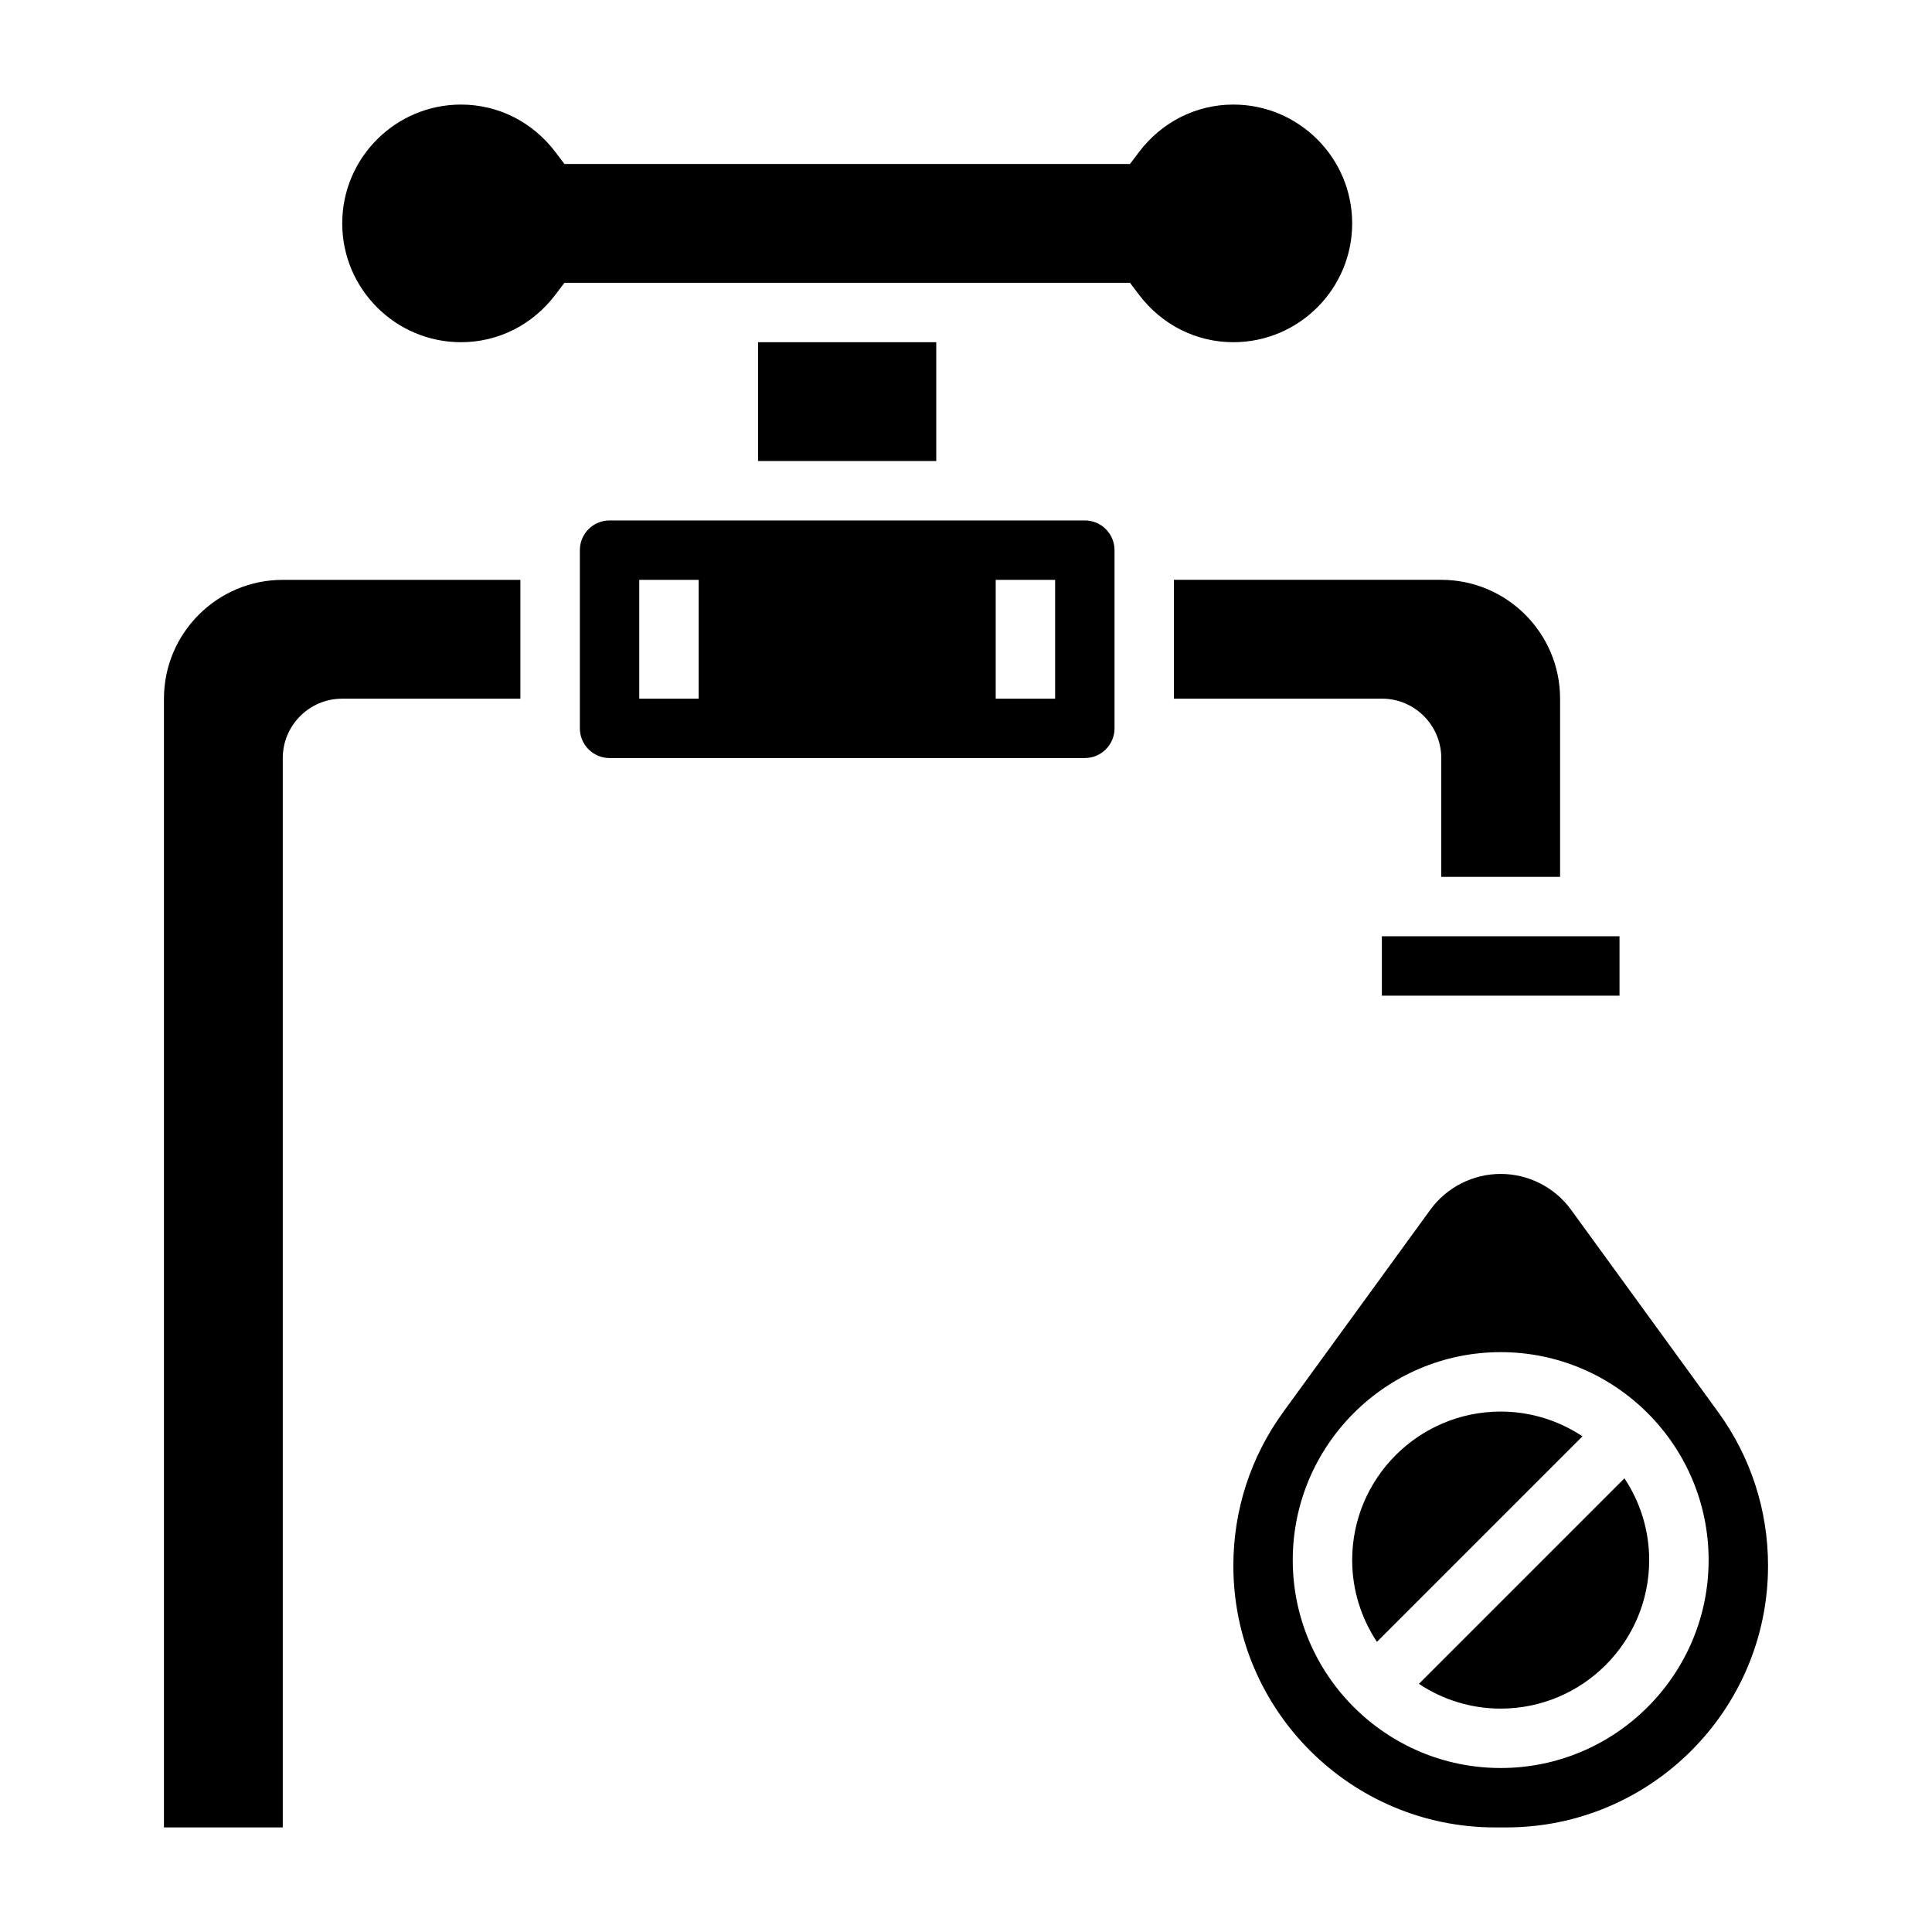
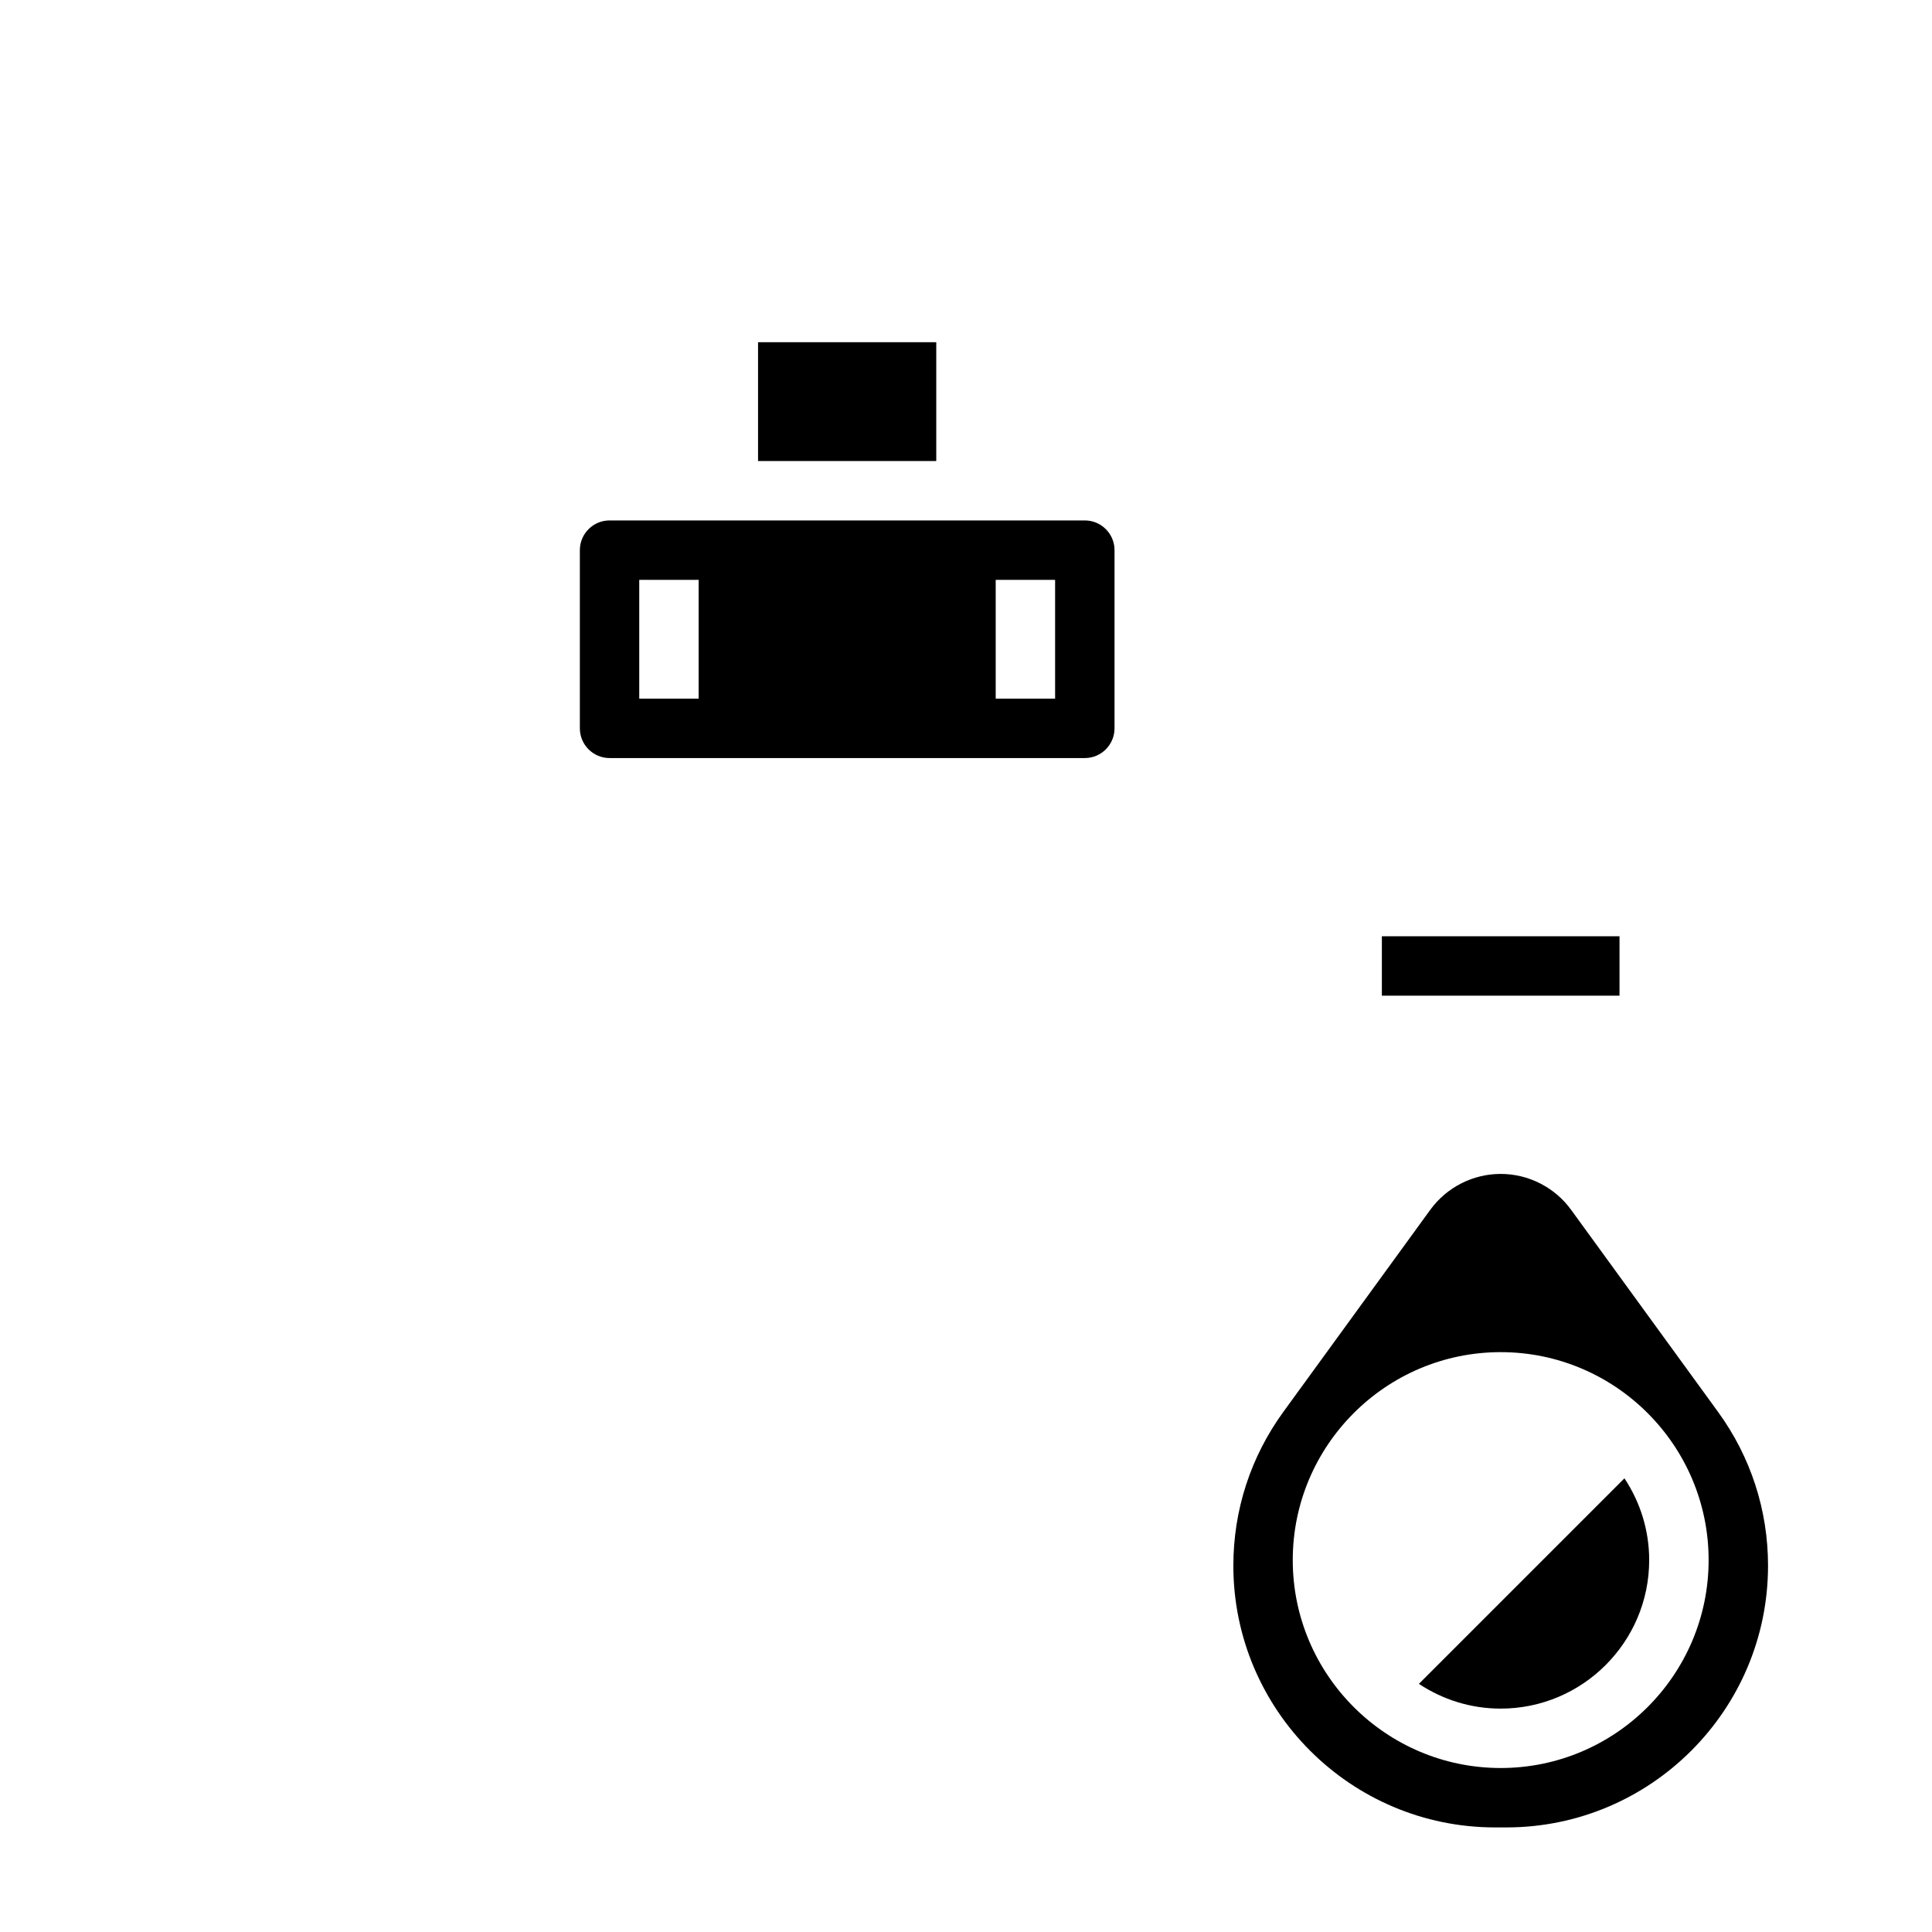
<svg xmlns="http://www.w3.org/2000/svg" fill="#000000" width="800px" height="800px" version="1.1" viewBox="144 144 512 512">
  <g>
    <path d="m344.89 234.69h47.23v31.488h-47.23z" />
-     <path d="m502.34 203.2c0-17.367-14.121-31.488-31.488-31.488-9.848 0-18.973 4.598-25.031 12.617l-2.363 3.125h-149.88l-2.363-3.125c-6.062-8.02-15.184-12.617-25.031-12.617-17.367 0-31.488 14.121-31.488 31.488 0 17.367 14.121 31.488 31.488 31.488 9.848 0 18.973-4.598 25.031-12.617l2.363-3.129h149.88l2.363 3.125c6.059 8.023 15.184 12.621 25.031 12.621 17.363 0 31.488-14.125 31.488-31.488z" />
-     <path d="m525.95 344.89v31.488h31.488v-47.23c0-17.367-14.121-31.488-31.488-31.488h-70.848v31.488h55.105c8.684-0.004 15.742 7.059 15.742 15.742z" />
-     <path d="m187.45 329.15v299.14h31.488v-283.39c0-8.684 7.062-15.742 15.742-15.742h47.23v-31.488h-62.973c-17.363 0-31.488 14.121-31.488 31.484z" />
    <path d="m431.49 281.92h-125.95c-4.336 0-7.871 3.527-7.871 7.871v47.23c0 4.344 3.535 7.871 7.871 7.871h125.95c4.336 0 7.871-3.527 7.871-7.871v-47.23c0-4.344-3.535-7.871-7.871-7.871zm-102.34 47.23h-15.742v-31.488h15.742zm94.465 0h-15.742v-31.488h15.742z" />
    <path d="m510.21 392.12h62.977v15.742h-62.977z" />
    <path d="m520.02 590.24c6.227 4.125 13.664 6.559 21.672 6.559 21.703 0 39.359-17.656 39.359-39.359 0-8.004-2.434-15.445-6.559-21.672z" />
    <path d="m599.28 518.14-38.941-53.555c-4.328-5.941-11.289-9.484-18.641-9.484-7.352 0-14.312 3.543-18.641 9.484l-38.941 53.555c-8.676 11.926-13.266 26.035-13.266 40.793 0 38.234 31.109 69.352 69.352 69.352h2.992c38.242 0 69.352-31.109 69.352-69.352 0-14.758-4.59-28.867-13.266-40.793zm-57.582 94.402c-30.387 0-55.105-24.727-55.105-55.105s24.719-55.105 55.105-55.105c30.387 0 55.105 24.727 55.105 55.105s-24.719 55.105-55.105 55.105z" />
-     <path d="m541.7 518.08c-21.703 0-39.359 17.656-39.359 39.359 0 8.004 2.434 15.445 6.559 21.672l54.473-54.473c-6.227-4.125-13.668-6.559-21.672-6.559z" />
  </g>
</svg>